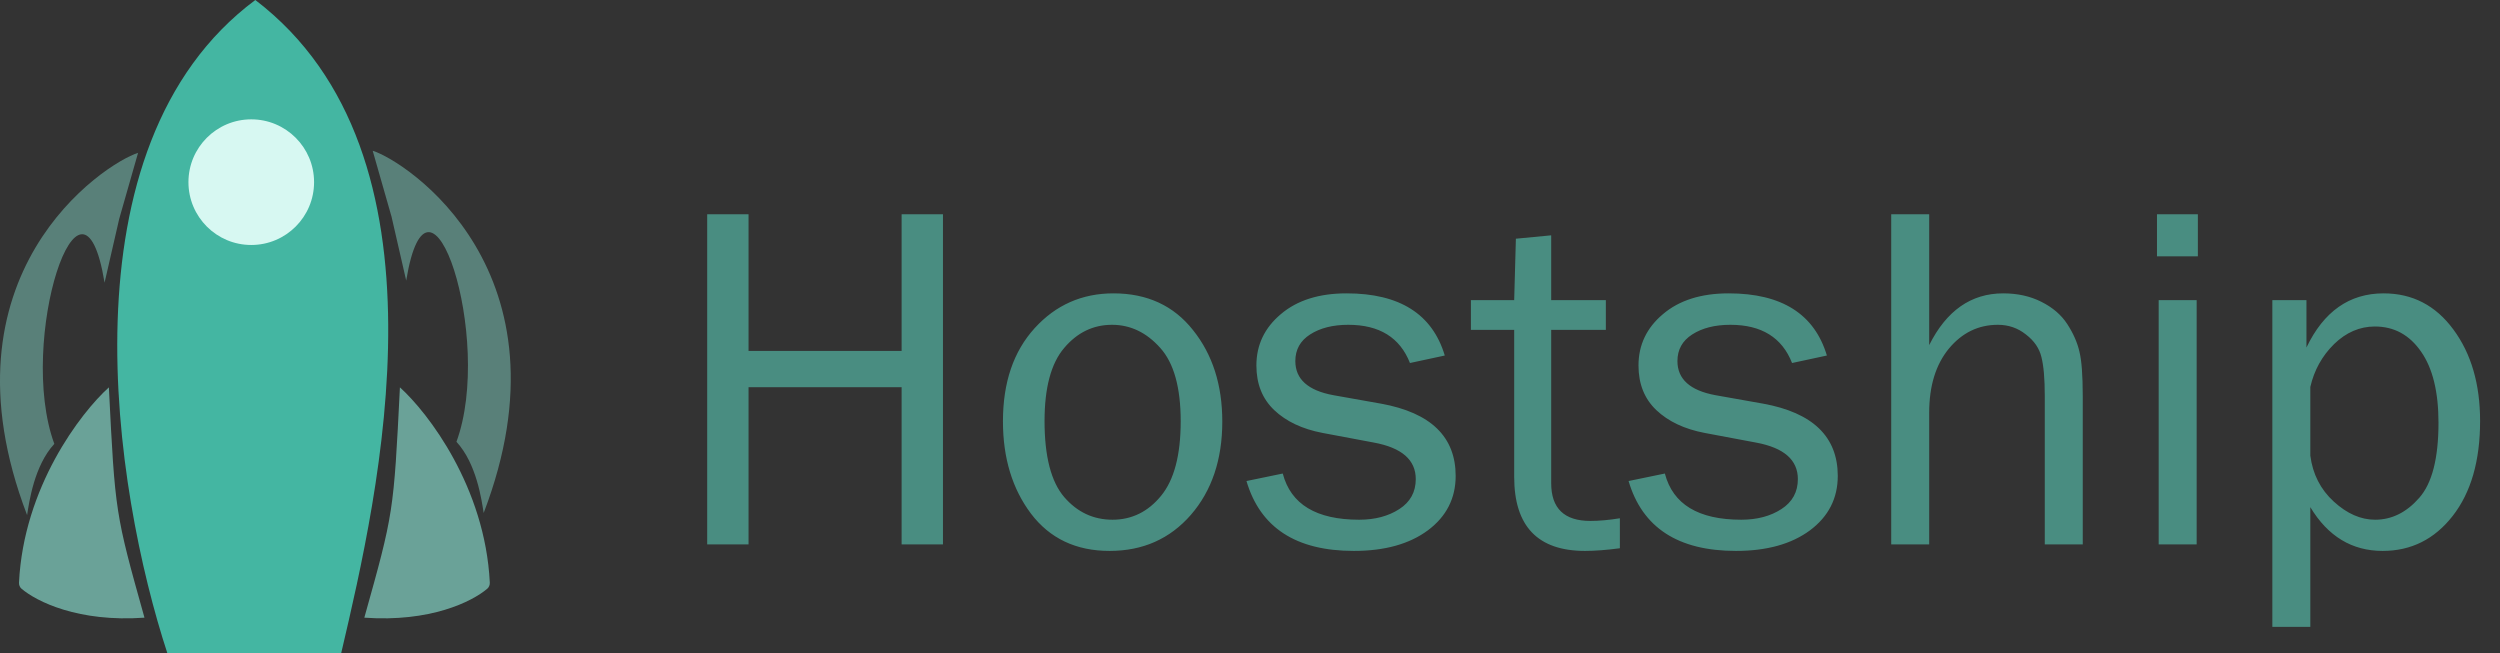
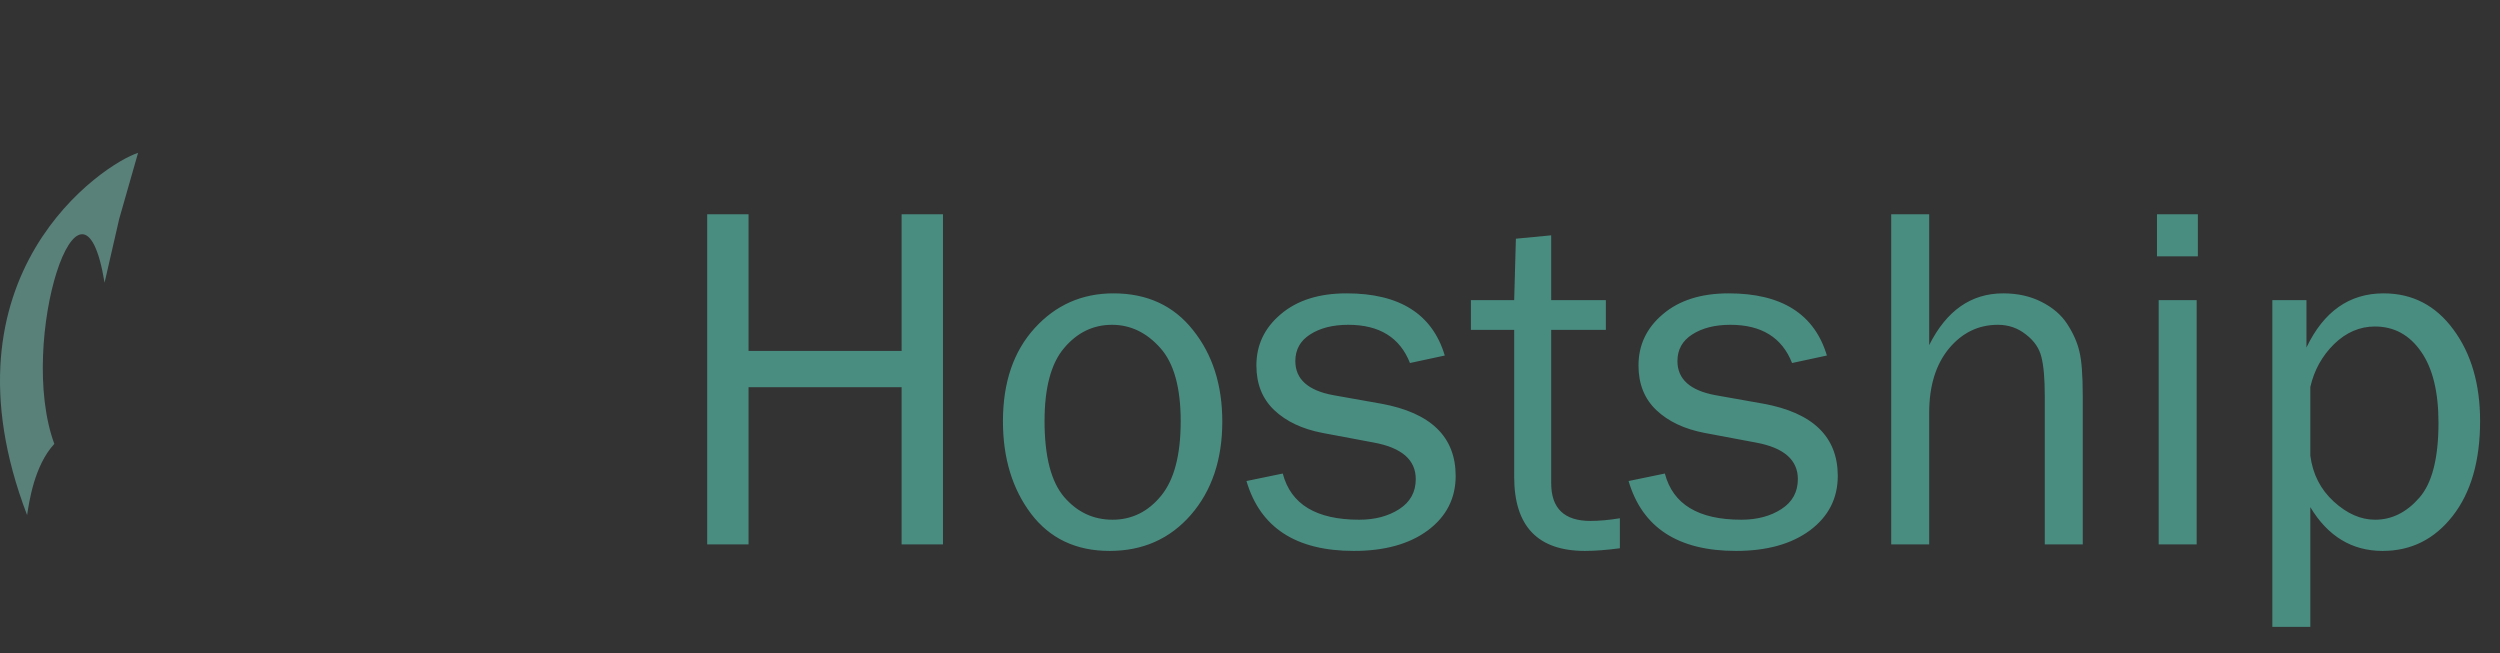
<svg xmlns="http://www.w3.org/2000/svg" width="597" height="156" viewBox="0 0 597 156" fill="none">
  <rect x="0" y="0" width="597" height="156" fill="#333333" stroke="none" />
-   <path d="M39.969 156H81.469L81.538 155.707C90.368 117.979 109.344 36.904 60.969 0C13.97 35 27.303 117.333 39.969 156Z" fill="#44B6A2" />
-   <circle cx="60" cy="43.5" r="15" fill="#D7F8F2" />
-   <path d="M115.5 122.5C137.5 65 97 38.5 89 36L93.5 51.75L97 67C102.5 33.5 118 81 109 105.5C113.8 110.7 115 119.333 115.5 122.5Z" fill="#6AA298" fill-opacity="0.7" />
  <path d="M6.471 123C-15.529 65.5 24.971 39 32.971 36.5L28.471 52.25L24.971 67.5C19.471 34 3.971 81.5 12.971 106C8.171 111.2 6.971 119.833 6.471 123Z" fill="#6AA298" fill-opacity="0.7" />
-   <path d="M4.536 139.128C5.647 116.346 19.253 98.589 26 92.5C27.5 122.5 27.5 122.5 34.5 147.5C18.741 148.626 8.79 143.68 5.141 140.587C4.718 140.228 4.509 139.682 4.536 139.128Z" fill="#6AA298" />
-   <path d="M116.964 139.128C115.853 116.346 102.248 98.589 95.5 92.5C94 122.5 94 122.5 87 147.5C102.759 148.626 112.71 143.68 116.359 140.587C116.782 140.228 116.991 139.682 116.964 139.128Z" fill="#6AA298" />
  <path d="M225.182 130H215.307V92.462H178.751V130H168.875V51.17H178.751V83.799H215.307V51.17H225.182V130ZM264.972 131.559C256.964 131.559 250.708 128.595 246.203 122.666C241.737 116.737 239.504 109.383 239.504 100.605C239.504 91.326 242.026 83.915 247.07 78.371C252.113 72.827 258.389 70.055 265.896 70.055C273.943 70.055 280.276 72.981 284.896 78.833C289.555 84.647 291.884 91.923 291.884 100.663C291.884 109.749 289.382 117.179 284.376 122.954C279.371 128.691 272.903 131.559 264.972 131.559ZM265.665 124.109C270.285 124.109 274.155 122.204 277.273 118.392C280.392 114.581 281.951 108.652 281.951 100.605C281.951 92.52 280.315 86.668 277.042 83.049C273.77 79.391 269.939 77.562 265.55 77.562C261.045 77.562 257.234 79.41 254.115 83.106C250.997 86.764 249.437 92.578 249.437 100.547C249.437 108.979 250.997 115.023 254.115 118.681C257.234 122.3 261.084 124.109 265.665 124.109ZM297.659 114.869L306.322 113.079C308.247 120.433 314.33 124.109 324.571 124.109C328.344 124.109 331.539 123.262 334.157 121.568C336.775 119.874 338.085 117.487 338.085 114.407C338.085 109.826 334.754 106.919 328.094 105.687L315.793 103.377C310.98 102.453 307.149 100.643 304.3 97.948C301.451 95.253 300.027 91.692 300.027 87.265C300.027 82.375 301.971 78.294 305.86 75.022C309.748 71.71 314.984 70.055 321.568 70.055C334.234 70.055 342.05 75.002 345.015 84.897L336.698 86.687C334.311 80.604 329.403 77.562 321.972 77.562C318.276 77.562 315.235 78.332 312.848 79.873C310.499 81.374 309.325 83.492 309.325 86.225C309.325 90.537 312.347 93.251 318.392 94.368L329.768 96.389C341.665 98.545 347.613 104.301 347.613 113.657C347.613 119.008 345.4 123.339 340.972 126.65C336.544 129.923 330.654 131.559 323.3 131.559C309.479 131.559 300.932 125.996 297.659 114.869ZM386.826 123.763V130.924C383.63 131.348 380.858 131.559 378.51 131.559C367.229 131.559 361.589 125.669 361.589 113.888V78.775H351.252V71.672H361.589L361.993 57.003L370.425 56.195V71.672H383.476V78.775H370.425V115.389C370.425 121.395 373.543 124.398 379.78 124.398C381.859 124.398 384.208 124.186 386.826 123.763ZM388.905 114.869L397.568 113.079C399.493 120.433 405.576 124.109 415.817 124.109C419.59 124.109 422.785 123.262 425.403 121.568C428.021 119.874 429.33 117.487 429.33 114.407C429.33 109.826 426 106.919 419.34 105.687L407.039 103.377C402.226 102.453 398.395 100.643 395.546 97.948C392.697 95.253 391.273 91.692 391.273 87.265C391.273 82.375 393.217 78.294 397.106 75.022C400.994 71.71 406.23 70.055 412.814 70.055C425.48 70.055 433.296 75.002 436.26 84.897L427.944 86.687C425.557 80.604 420.649 77.562 413.218 77.562C409.522 77.562 406.48 78.332 404.093 79.873C401.745 81.374 400.571 83.492 400.571 86.225C400.571 90.537 403.593 93.251 409.637 94.368L421.014 96.389C432.911 98.545 438.859 104.301 438.859 113.657C438.859 119.008 436.645 123.339 432.218 126.65C427.79 129.923 421.9 131.559 414.546 131.559C400.725 131.559 392.178 125.996 388.905 114.869ZM497.361 130H488.294V94.599C488.294 90.441 488.024 87.322 487.485 85.243C486.985 83.164 485.753 81.374 483.789 79.873C481.864 78.332 479.631 77.562 477.09 77.562C472.432 77.562 468.524 79.468 465.367 83.28C462.248 87.091 460.689 92.193 460.689 98.584V130H451.622V51.17H460.689V82.413C464.808 74.174 470.699 70.055 478.361 70.055C481.787 70.055 484.829 70.729 487.485 72.076C490.18 73.424 492.24 75.195 493.665 77.389C495.089 79.584 496.052 81.759 496.552 83.915C497.091 86.033 497.361 89.594 497.361 94.599V130ZM524.85 51.17V61.219H515.09V51.17H524.85ZM524.561 71.672V130H515.494V71.672H524.561ZM551.704 149.693H542.637V71.672H550.78V82.991C554.899 74.367 561.04 70.055 569.202 70.055C576.094 70.055 581.657 72.942 585.892 78.718C590.127 84.454 592.245 91.731 592.245 100.547C592.245 110.057 590.069 117.603 585.719 123.185C581.368 128.768 575.786 131.559 568.971 131.559C561.656 131.559 555.9 128.075 551.704 121.106V149.693ZM551.704 92.404V108.806C552.281 113.233 554.149 116.891 557.306 119.778C560.463 122.666 563.754 124.109 567.181 124.109C571.147 124.109 574.65 122.377 577.692 118.912C580.772 115.447 582.312 109.46 582.312 100.951C582.312 93.598 580.926 87.938 578.154 83.973C575.382 79.969 571.705 77.967 567.123 77.967C563.504 77.967 560.251 79.372 557.363 82.183C554.514 84.993 552.628 88.4 551.704 92.404Z" fill="#498D81" />
</svg>